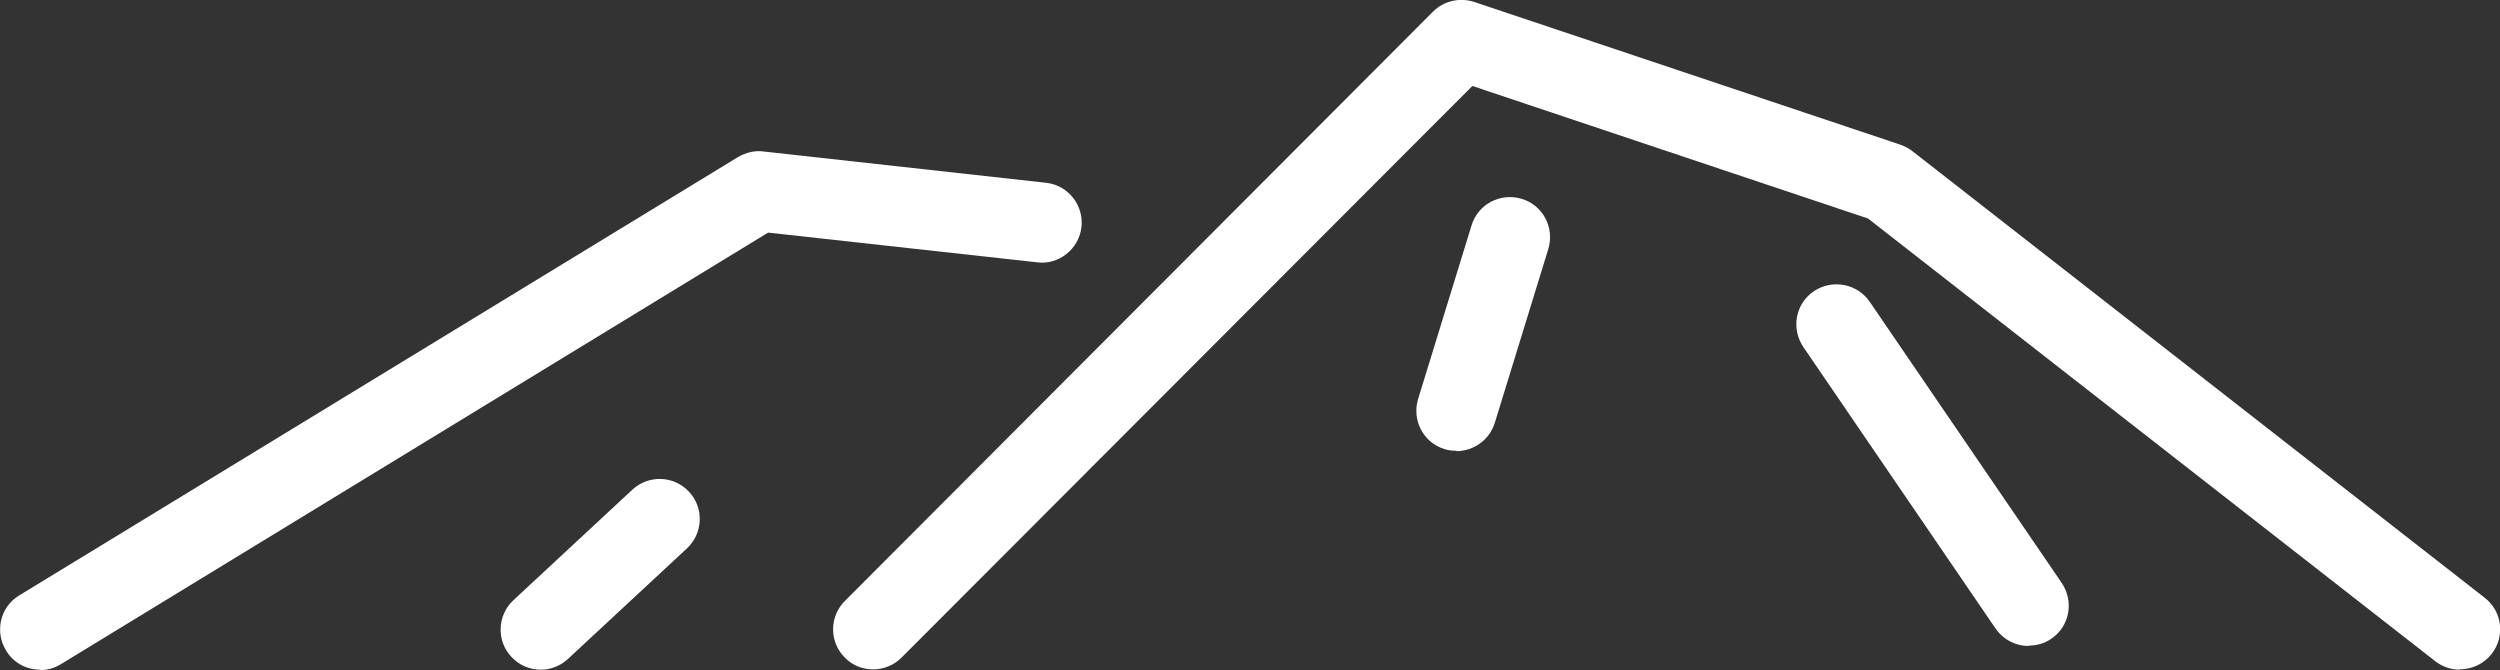
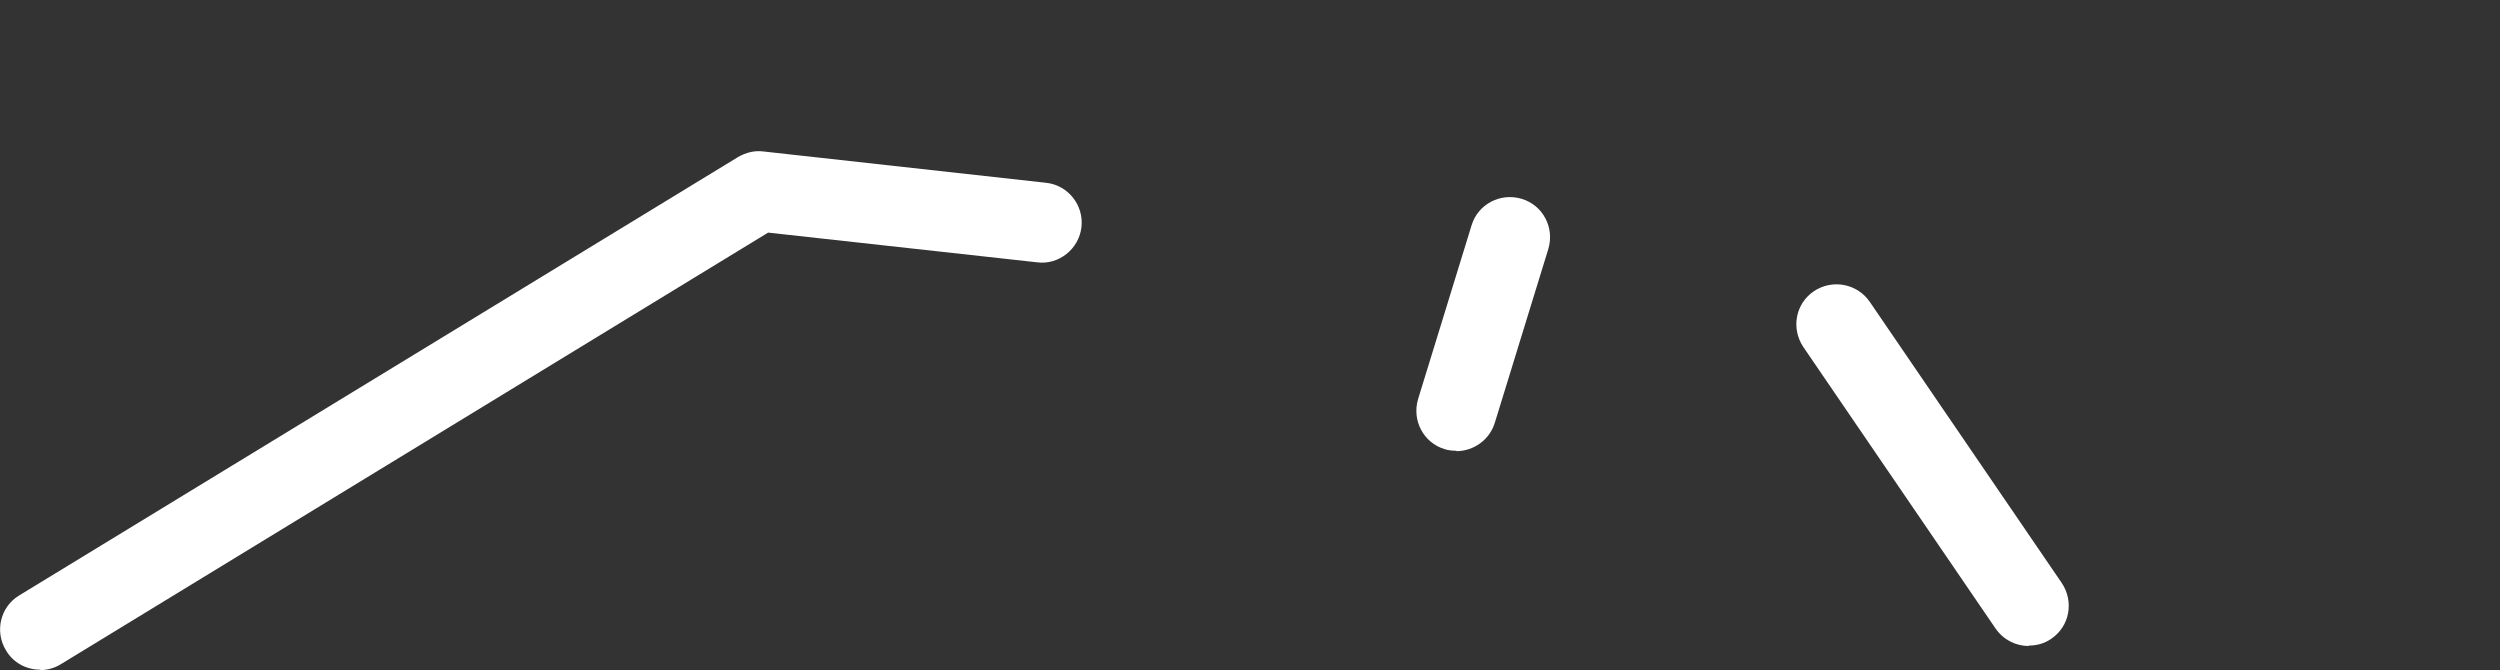
<svg xmlns="http://www.w3.org/2000/svg" id="_レイヤー_2" data-name="レイヤー 2" width="62.23" height="16.68" viewBox="0 0 62.23 16.68">
  <rect x="0" y="0" width="62.23" height="16.68" fill="#333333" stroke="none" />
  <defs>
    <style>
      .cls-1 {
        fill: #fff;
        stroke-width: 0px;
      }
    </style>
  </defs>
  <g id="_レイヤー_2-2" data-name=" レイヤー 2">
    <g id="design">
      <g>
        <g>
-           <path class="cls-1" d="M61.23,16.67c-.21,0-.43-.07-.61-.21l-14.12-11.02-9.85-3.3-14.21,14.23c-.39.39-1.03.39-1.41,0-.39-.39-.39-1.02,0-1.41L35.67.29c.27-.27.67-.36,1.03-.24l10.6,3.55c.11.04.21.09.3.16l14.25,11.12c.44.34.51.97.17,1.4-.2.25-.49.38-.79.38h0Z" />
          <path class="cls-1" d="M1,16.67c-.34,0-.67-.17-.85-.48-.29-.47-.14-1.09.33-1.37L18.37,3.91c.19-.11.41-.17.63-.14l7.04.78c.55.06.94.56.88,1.1-.06.55-.57.95-1.1.88l-6.7-.74L1.52,16.53c-.16.1-.34.15-.52.15h0Z" />
          <path class="cls-1" d="M50.5,16.08c-.32,0-.63-.15-.83-.44l-4.78-7c-.31-.46-.2-1.08.26-1.39s1.08-.19,1.39.26l4.78,7c.31.46.2,1.08-.26,1.39-.17.12-.37.17-.56.17h0Z" />
        </g>
-         <path class="cls-1" d="M36.25,11.22c-.1,0-.2-.01-.29-.04-.53-.16-.82-.72-.66-1.25l1.33-4.32c.16-.53.72-.82,1.25-.66.53.16.82.72.66,1.25l-1.33,4.32c-.13.43-.53.71-.96.71h0Z" />
-         <path class="cls-1" d="M13.46,16.67c-.27,0-.54-.11-.73-.32-.38-.4-.35-1.04.05-1.41l2.96-2.75c.41-.38,1.04-.35,1.41.05.38.4.35,1.04-.05,1.41l-2.96,2.75c-.19.18-.44.27-.68.27Z" />
+         <path class="cls-1" d="M36.25,11.22c-.1,0-.2-.01-.29-.04-.53-.16-.82-.72-.66-1.25l1.33-4.32c.16-.53.72-.82,1.25-.66.53.16.82.72.66,1.25l-1.33,4.32c-.13.43-.53.71-.96.71Z" />
      </g>
    </g>
  </g>
</svg>